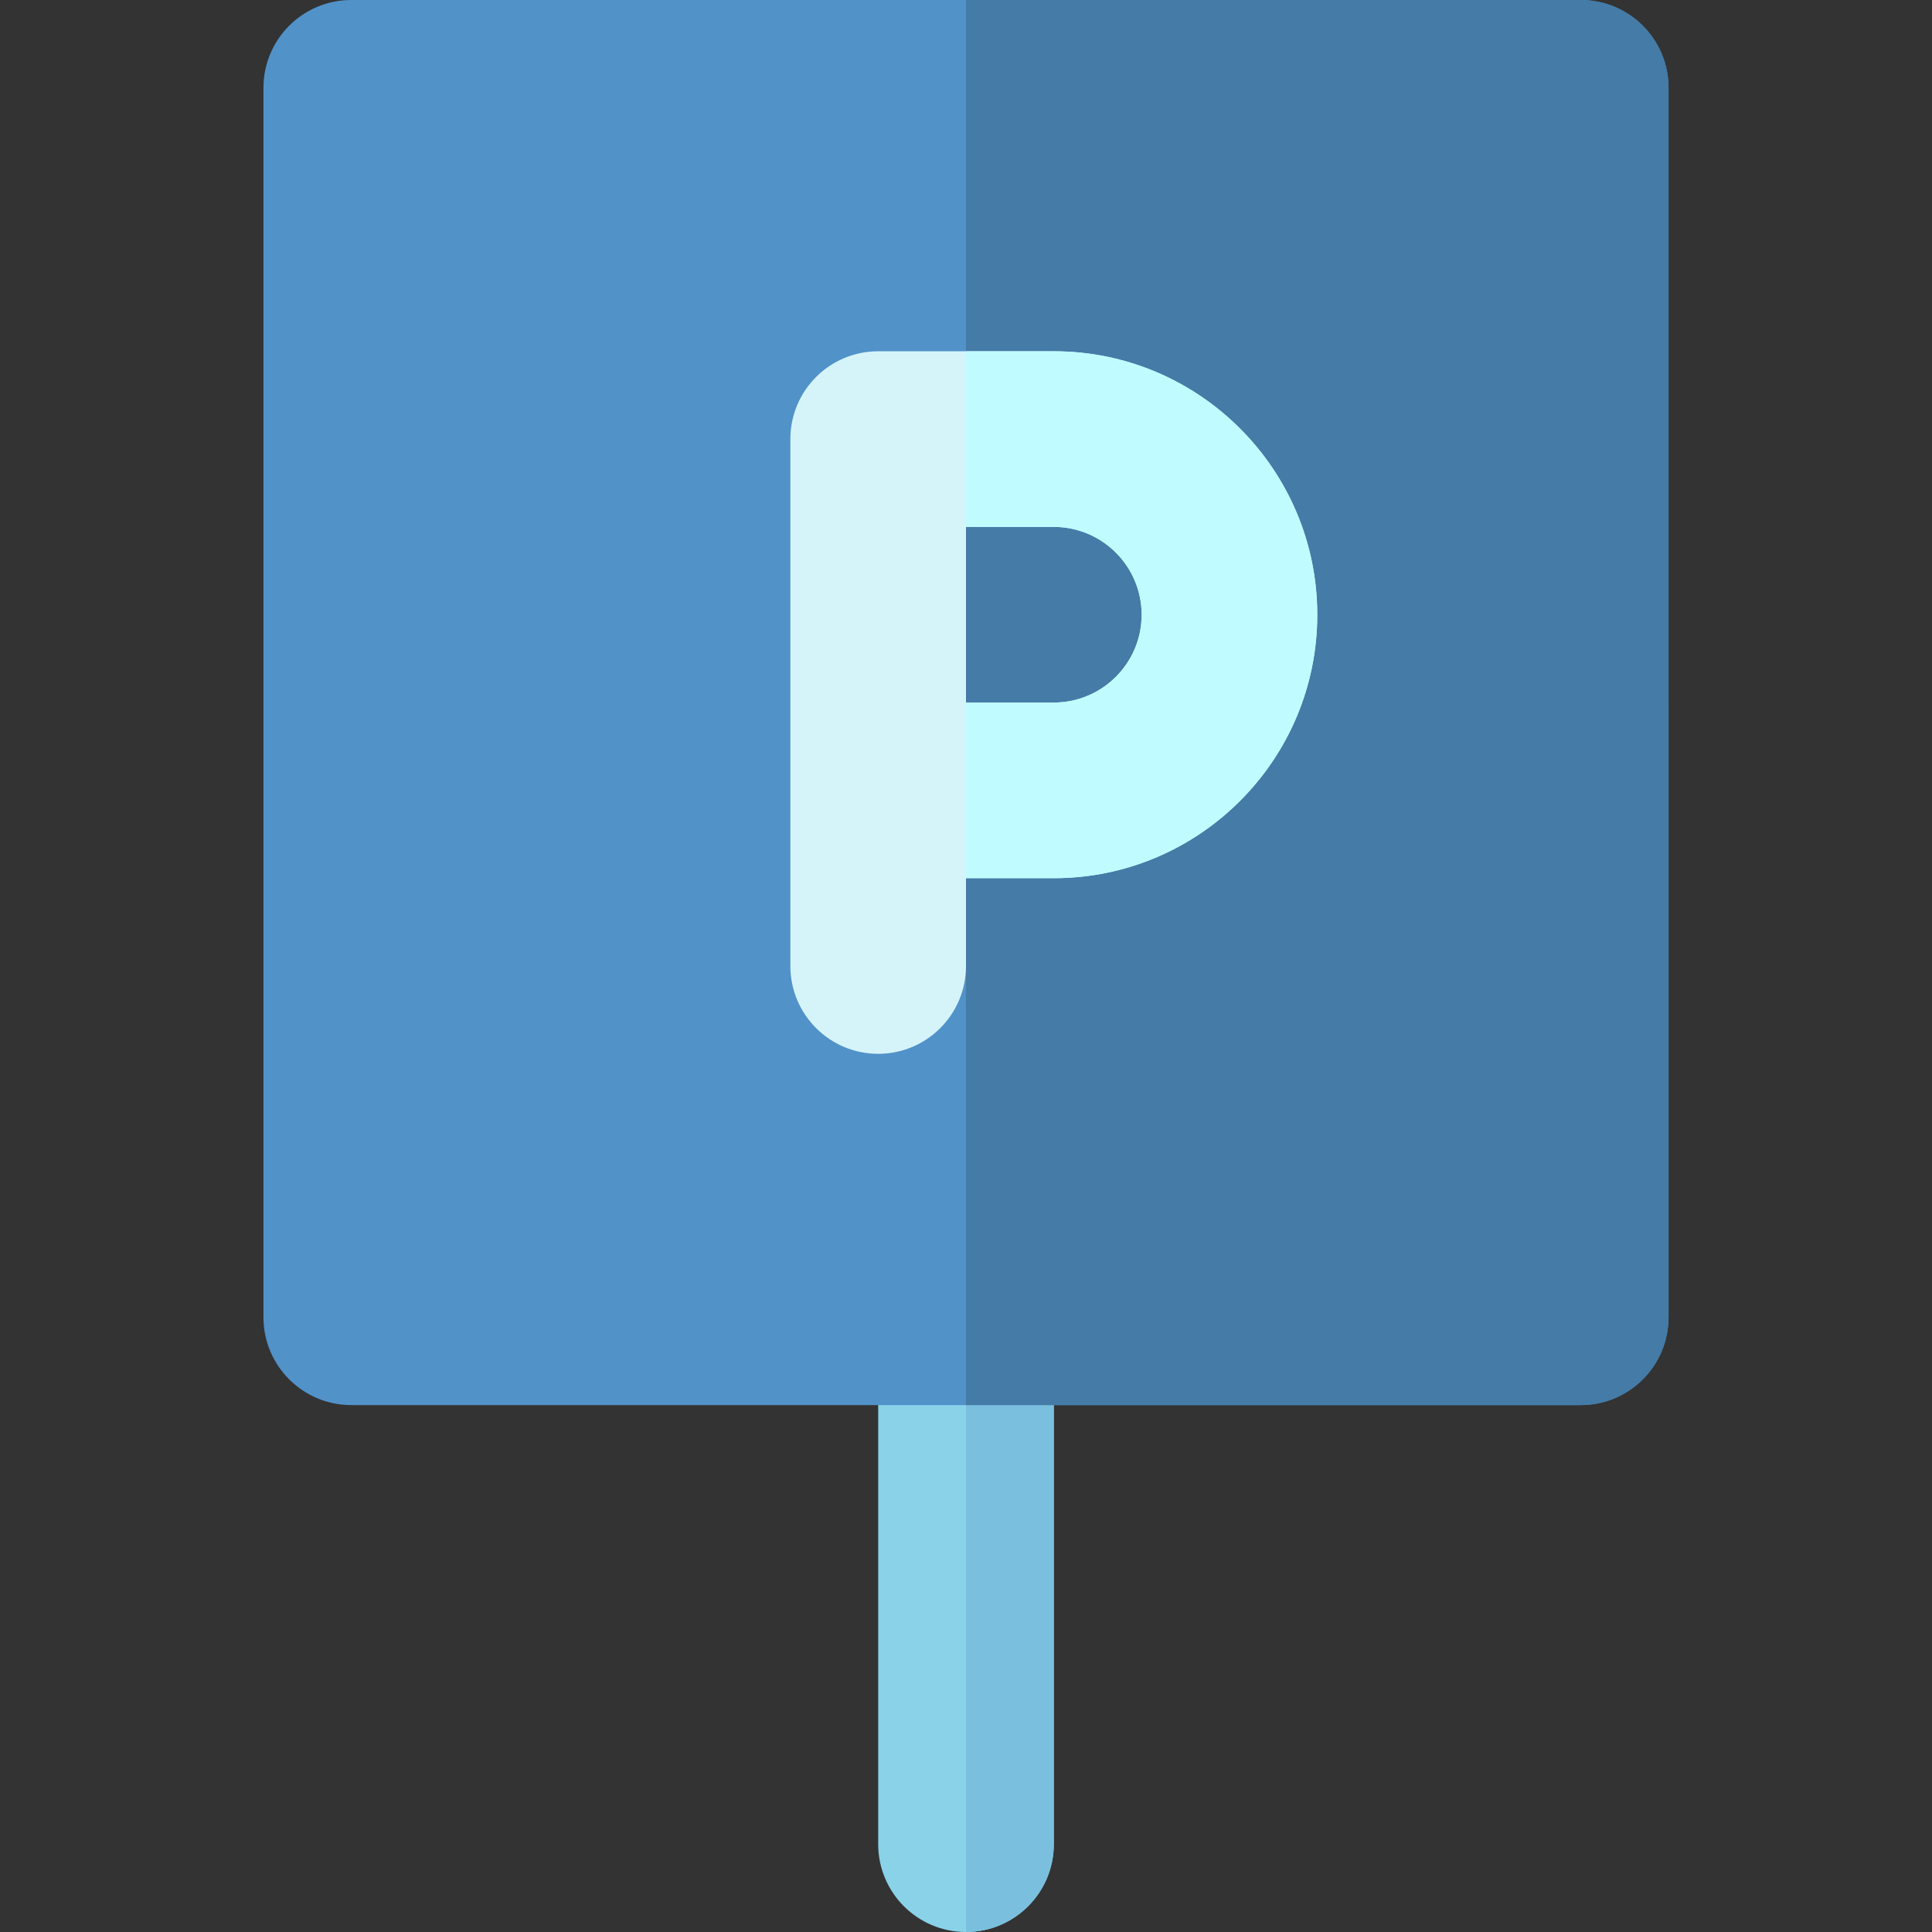
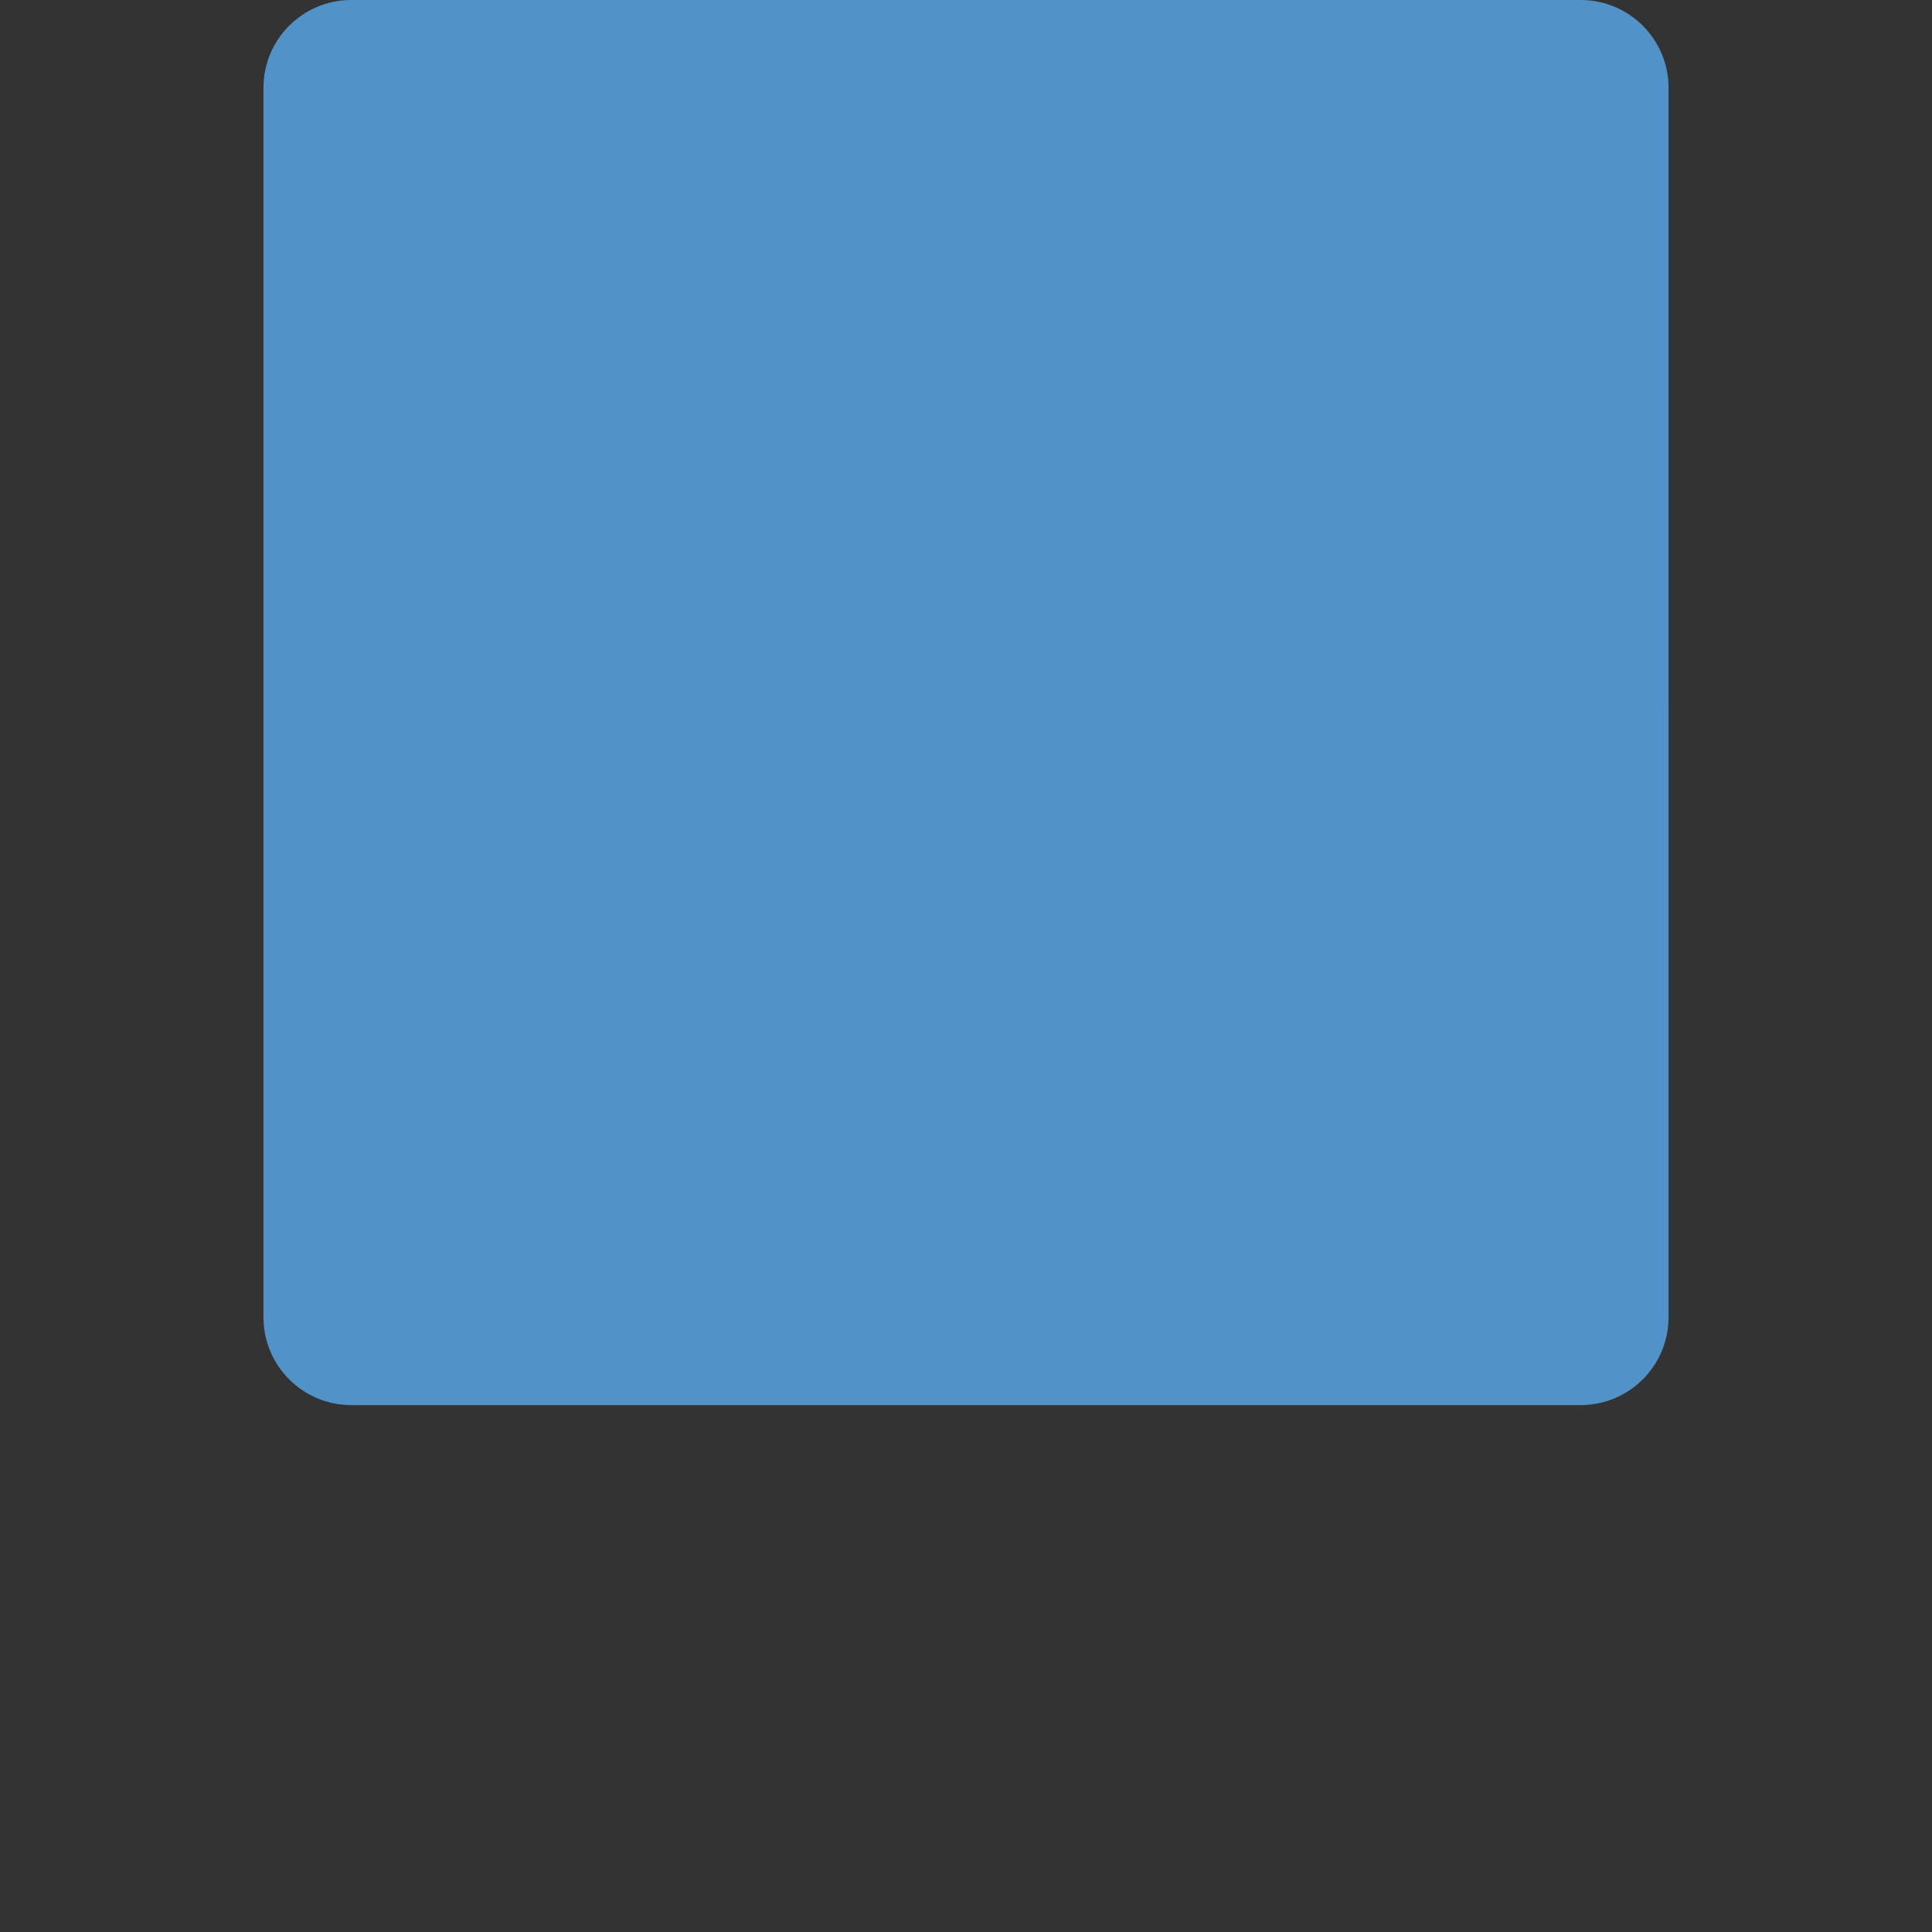
<svg xmlns="http://www.w3.org/2000/svg" height="800px" width="800px" version="1.1" id="Layer_1" viewBox="0 0 512 512" xml:space="preserve">
  <rect x="0" y="0" width="512" height="512" fill="#333333" stroke="none" />
-   <path style="fill:#89D2E8;" d="M256,325.818c-12.853,0-23.273,10.42-23.273,23.273v139.636C232.727,501.58,243.147,512,256,512  c12.853,0,23.273-10.42,23.273-23.273V349.091C279.273,336.238,268.853,325.818,256,325.818z" />
-   <path style="fill:#7AC0DE;" d="M256,325.818V512c12.853,0,23.273-10.42,23.273-23.273V349.091  C279.273,336.238,268.853,325.818,256,325.818z" />
  <path style="fill:#5192C9;" d="M418.909,0H93.091C80.238,0,69.818,10.42,69.818,23.273v325.818c0,12.853,10.42,23.273,23.273,23.273  h325.818c12.853,0,23.273-10.42,23.273-23.273V23.273C442.182,10.42,431.762,0,418.909,0z" />
-   <path style="fill:#447BA7;" d="M418.909,0H256v372.364h162.909c12.853,0,23.273-10.42,23.273-23.273V23.273  C442.182,10.42,431.762,0,418.909,0z" />
-   <path style="fill:#D5F4FA;" d="M279.273,93.091h-46.545c-12.853,0-23.273,10.42-23.273,23.273v46.545v46.545V256  c0,12.853,10.42,23.273,23.273,23.273C245.58,279.273,256,268.853,256,256v-23.273h23.273c38.499,0,69.818-31.319,69.818-69.818  S317.772,93.091,279.273,93.091z M279.273,186.182H256v-23.273v-23.273h23.273c12.833,0,23.273,10.44,23.273,23.273  S292.105,186.182,279.273,186.182z" />
-   <path style="fill:#C0FCFF;" d="M279.273,93.091H256v46.545h23.273c12.833,0,23.273,10.44,23.273,23.273s-10.44,23.273-23.273,23.273  H256v46.545h23.273c38.499,0,69.818-31.319,69.818-69.818S317.772,93.091,279.273,93.091z" />
</svg>